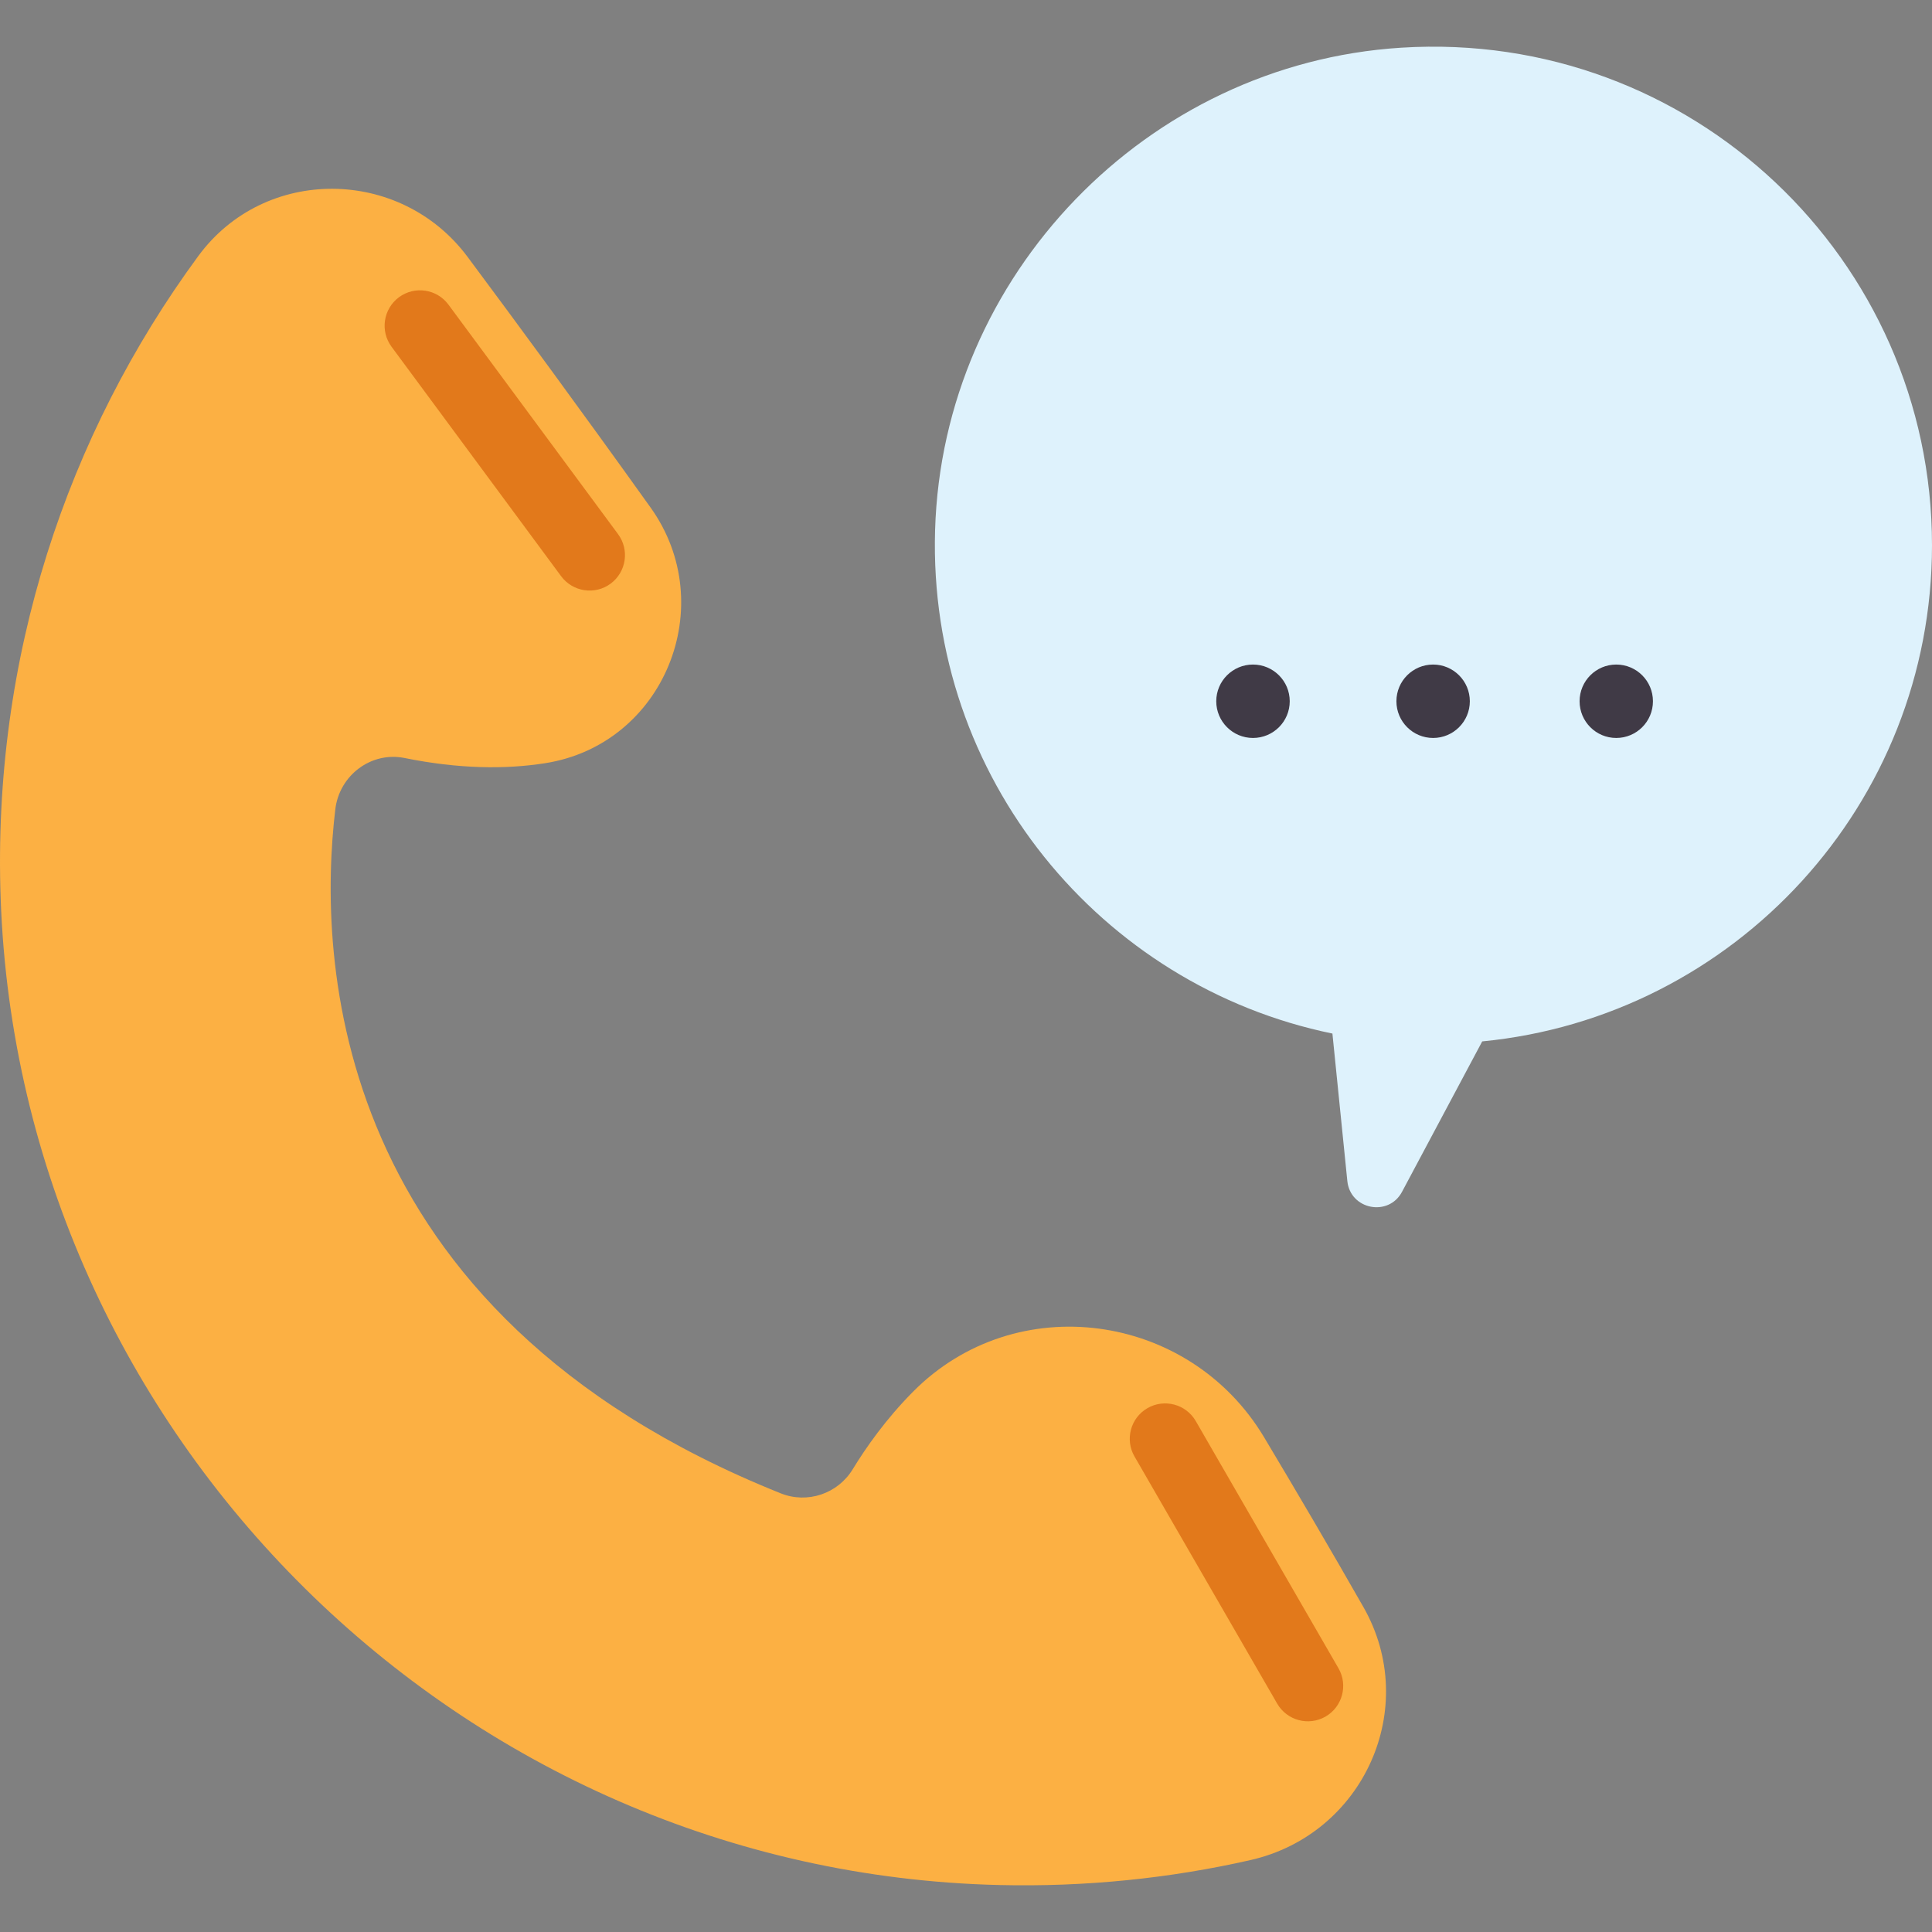
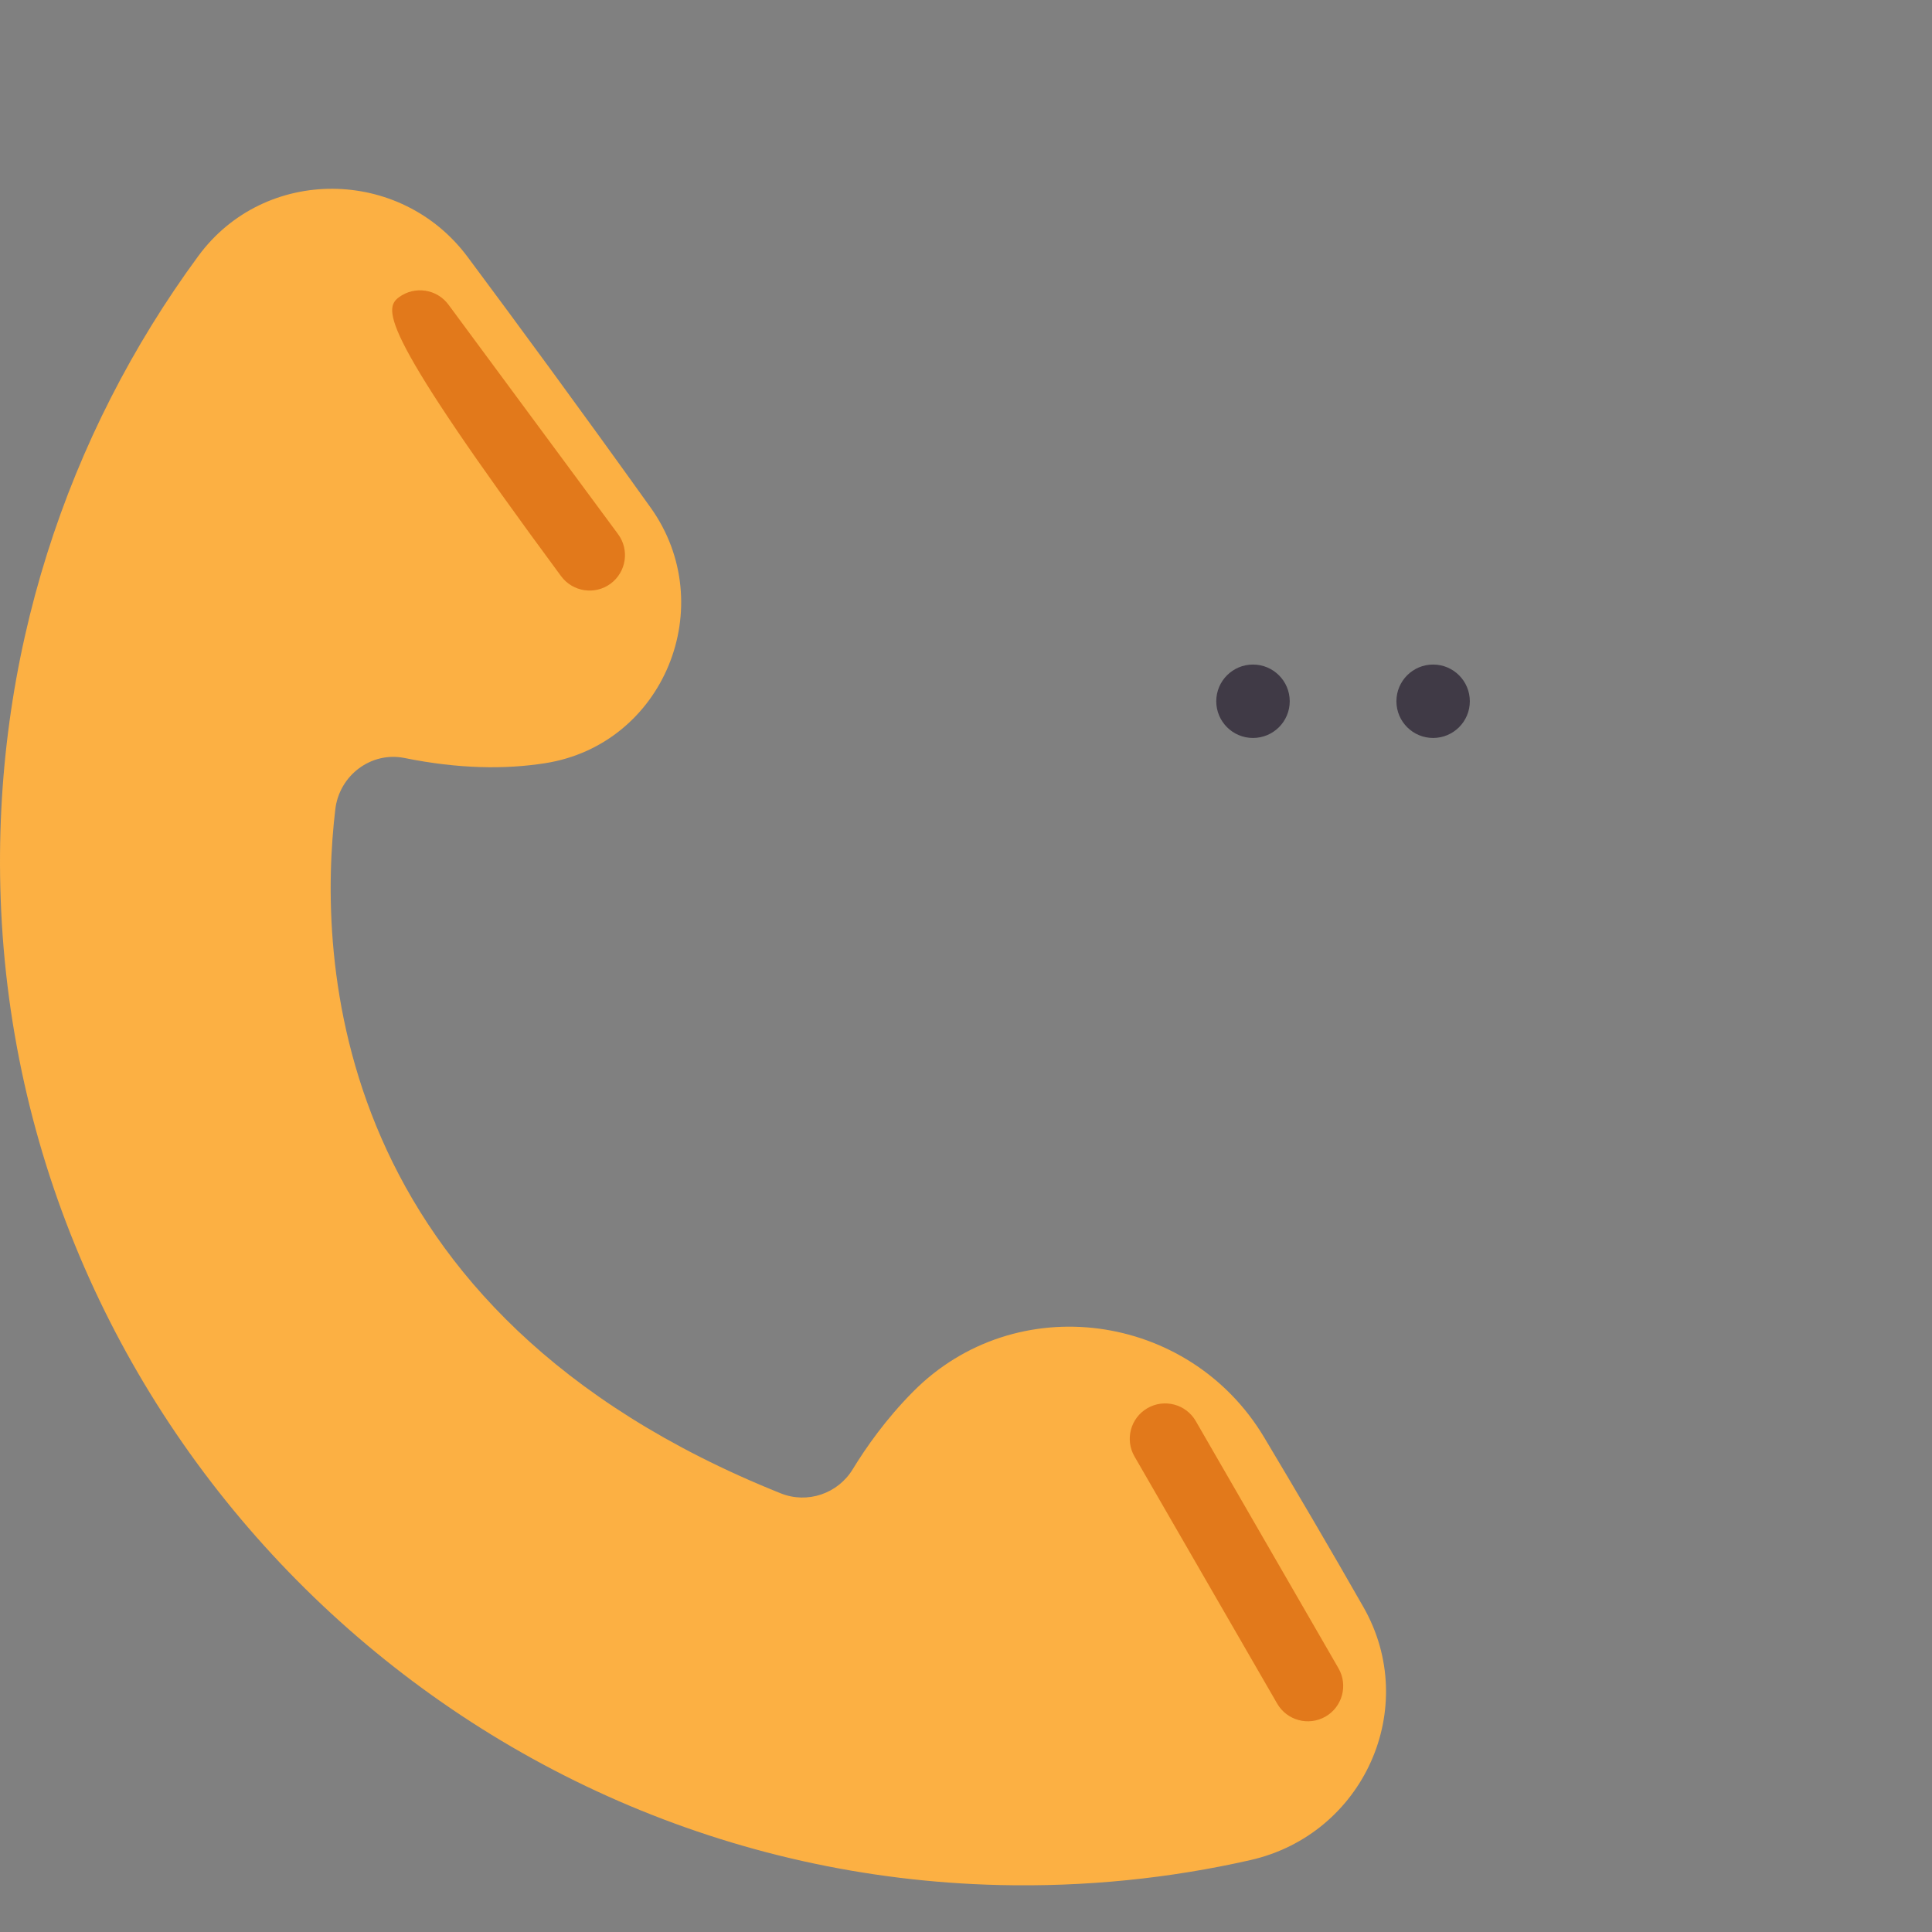
<svg xmlns="http://www.w3.org/2000/svg" width="32" height="32" viewBox="0 0 32 32" fill="none">
  <rect x="0" y="0" width="32" height="32" fill="#808080" stroke="none" />
  <path d="M22.582 26.617C22.044 25.674 21.494 24.736 20.937 23.805C19.695 21.73 16.822 21.334 15.121 23.053C14.676 23.502 14.348 23.968 14.124 24.335C13.877 24.741 13.373 24.911 12.933 24.735C5.422 21.727 5.264 15.837 5.554 13.403C5.621 12.842 6.147 12.443 6.701 12.555C7.595 12.736 8.367 12.745 9.029 12.641C10.999 12.332 11.936 10.03 10.776 8.407C9.62 6.791 8.587 5.386 7.744 4.254C6.633 2.764 4.385 2.743 3.285 4.24C1.108 7.201 -0.13 10.893 0.011 14.882C0.325 23.79 7.635 31.009 16.546 31.222C17.98 31.256 19.375 31.112 20.71 30.809C22.585 30.385 23.535 28.287 22.582 26.617Z" fill="#FCB043" />
-   <path d="M10.114 9.667C9.854 9.859 9.487 9.804 9.294 9.544L6.485 5.743C6.293 5.483 6.348 5.116 6.608 4.923C6.869 4.731 7.236 4.786 7.428 5.046L10.237 8.847C10.429 9.107 10.374 9.474 10.114 9.667Z" fill="#E2791B" />
+   <path d="M10.114 9.667C9.854 9.859 9.487 9.804 9.294 9.544C6.293 5.483 6.348 5.116 6.608 4.923C6.869 4.731 7.236 4.786 7.428 5.046L10.237 8.847C10.429 9.107 10.374 9.474 10.114 9.667Z" fill="#E2791B" />
  <path d="M21.955 28.432C21.674 28.593 21.316 28.497 21.154 28.217L18.791 24.124C18.629 23.844 18.725 23.485 19.006 23.323C19.286 23.162 19.645 23.258 19.806 23.538L22.169 27.631C22.331 27.911 22.235 28.27 21.955 28.432Z" fill="#E2791B" />
-   <path d="M32 9.031C32 4.293 28.01 0.487 23.207 0.79C18.992 1.056 15.612 4.56 15.488 8.781C15.367 12.879 18.232 16.33 22.069 17.119L22.316 19.561C22.364 20.036 22.998 20.16 23.222 19.74L24.55 17.249C28.732 16.843 32 13.319 32 9.031Z" fill="#DEF2FC" />
  <path d="M20.753 12.223C21.089 12.223 21.362 11.951 21.362 11.615C21.362 11.279 21.089 11.007 20.753 11.007C20.418 11.007 20.145 11.279 20.145 11.615C20.145 11.951 20.418 12.223 20.753 12.223Z" fill="#403A46" />
  <path d="M23.737 12.223C24.072 12.223 24.345 11.951 24.345 11.615C24.345 11.279 24.072 11.007 23.737 11.007C23.401 11.007 23.129 11.279 23.129 11.615C23.129 11.951 23.401 12.223 23.737 12.223Z" fill="#403A46" />
-   <path d="M26.77 12.223C27.106 12.223 27.378 11.951 27.378 11.615C27.378 11.279 27.106 11.007 26.77 11.007C26.435 11.007 26.163 11.279 26.163 11.615C26.163 11.951 26.435 12.223 26.77 12.223Z" fill="#403A46" />
</svg>